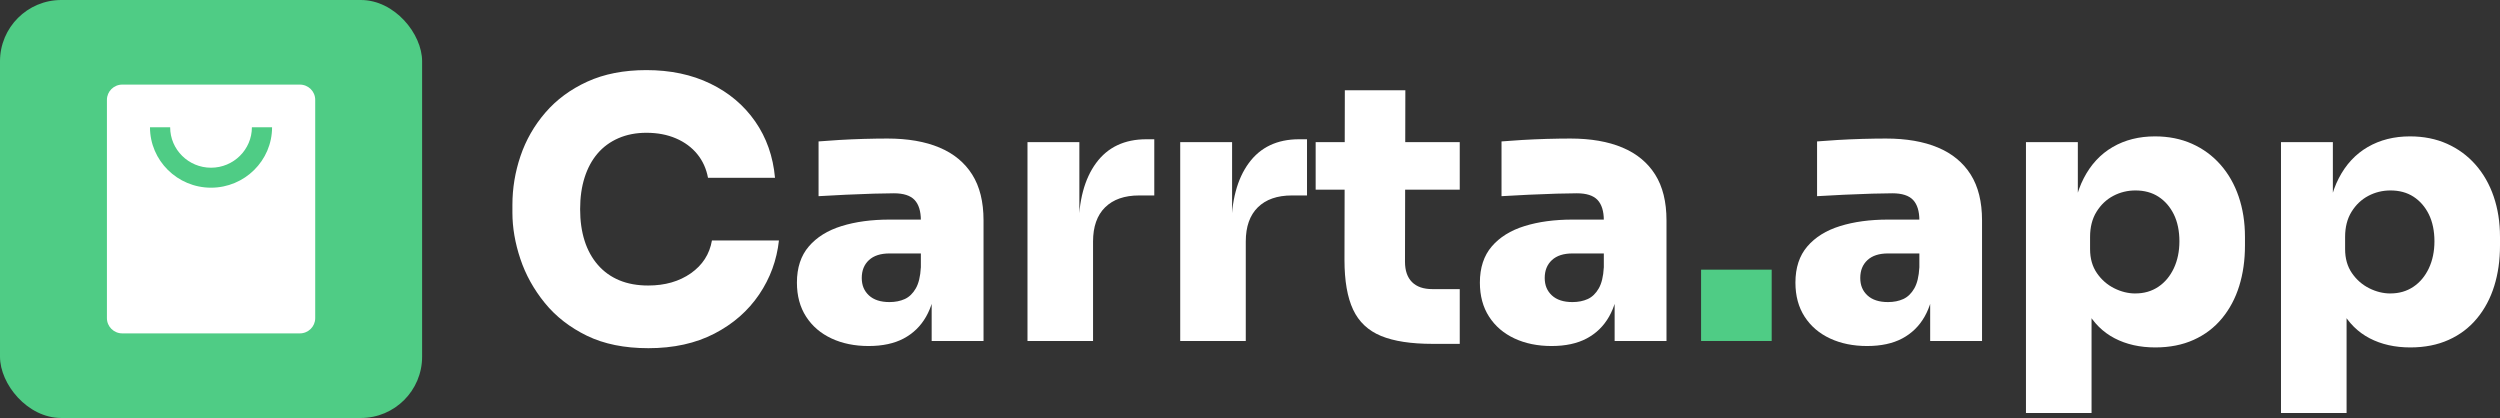
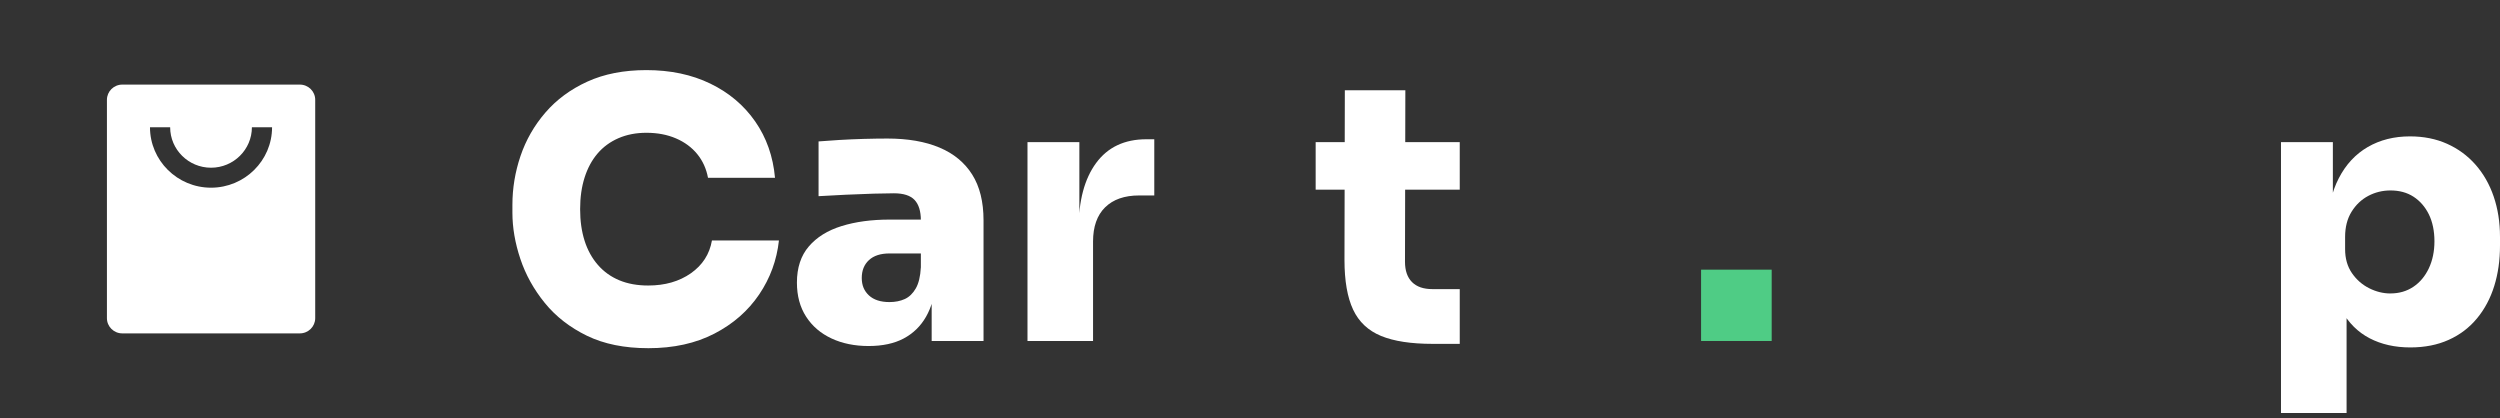
<svg xmlns="http://www.w3.org/2000/svg" data-id="Layer_2" data-name="Layer 2" viewBox="0 0 902.25 150.85">
  <rect x="0" y="0" width="902.25" height="150.85" fill="#333333" stroke="none" />
  <defs>
    <style>
      .cls-1 {
        fill: #4fcc85;
      }

      .cls-1, .cls-2 {
        stroke-width: 0px;
      }

      .cls-2 {
        fill: #fff;
      }
    </style>
  </defs>
  <g id="Layer_1-2" data-name="Layer 1">
    <g>
      <path class="cls-2" d="m233.94,125.66c-8.58,0-15.95-1.5-22.1-4.48-6.15-2.99-11.22-6.93-15.21-11.83-3.99-4.9-6.93-10.21-8.84-15.93-1.91-5.72-2.86-11.27-2.86-16.64v-2.86c0-5.98.97-11.85,2.92-17.61,1.95-5.76,4.94-10.99,8.97-15.67,4.03-4.68,9.08-8.41,15.15-11.18,6.06-2.77,13.17-4.16,21.32-4.16,8.67,0,16.36,1.62,23.08,4.88,6.71,3.25,12.11,7.8,16.18,13.65,4.07,5.85,6.46,12.63,7.15,20.34h-24.18c-.61-3.29-1.91-6.15-3.9-8.58-1.99-2.43-4.55-4.31-7.67-5.65-3.12-1.34-6.67-2.02-10.66-2.02-3.73,0-7.08.65-10.08,1.95-2.99,1.3-5.5,3.14-7.54,5.52-2.04,2.38-3.6,5.27-4.68,8.65-1.08,3.38-1.62,7.19-1.62,11.44s.54,8.06,1.62,11.44c1.08,3.38,2.69,6.28,4.81,8.71,2.12,2.43,4.7,4.27,7.73,5.53,3.03,1.26,6.5,1.88,10.4,1.88,6.07,0,11.2-1.47,15.41-4.42,4.2-2.95,6.74-6.89,7.6-11.83h24.18c-.78,7.11-3.16,13.61-7.15,19.5-3.99,5.89-9.36,10.6-16.12,14.1-6.76,3.51-14.73,5.27-23.92,5.27Z" />
      <path class="cls-2" d="m313.49,124.88c-5.03,0-9.49-.91-13.39-2.73-3.9-1.82-6.96-4.44-9.17-7.86-2.21-3.42-3.32-7.52-3.32-12.29,0-5.37,1.43-9.73,4.29-13.06,2.86-3.34,6.8-5.79,11.83-7.35,5.03-1.56,10.79-2.34,17.29-2.34h13.91v12.22h-13.91c-3.21,0-5.68.8-7.41,2.4-1.73,1.6-2.6,3.75-2.6,6.44s.87,4.7,2.6,6.31c1.73,1.6,4.2,2.4,7.41,2.4,2.08,0,3.92-.37,5.53-1.1,1.6-.74,2.92-2.02,3.96-3.83s1.65-4.33,1.82-7.54l5.46,5.2c-.43,4.94-1.62,9.12-3.57,12.54-1.95,3.42-4.64,6.04-8.06,7.86-3.42,1.82-7.65,2.73-12.67,2.73Zm22.75-1.82v-21.06h-3.9v-22.49c0-3.29-.76-5.74-2.27-7.35-1.52-1.6-4.01-2.4-7.48-2.4-1.65,0-4.07.04-7.28.13-3.21.09-6.59.22-10.14.39-3.55.17-6.8.35-9.75.52v-19.76c2.08-.17,4.55-.35,7.41-.52,2.86-.17,5.83-.3,8.91-.39,3.08-.08,5.92-.13,8.51-.13,7.37,0,13.63,1.08,18.79,3.25,5.16,2.17,9.1,5.42,11.83,9.75,2.73,4.33,4.09,9.84,4.09,16.51v43.55h-18.72Z" />
      <path class="cls-2" d="m370.82,123.06V51.3h18.72v31.2h-.26c0-10.05,2.1-17.94,6.3-23.66,4.2-5.72,10.25-8.58,18.14-8.58h2.86v20.28h-5.46c-5.29,0-9.38,1.43-12.29,4.29-2.9,2.86-4.35,6.98-4.35,12.35v35.88h-23.66Z" />
-       <path class="cls-2" d="m425.94,123.06V51.3h18.72v31.2h-.26c0-10.05,2.1-17.94,6.3-23.66,4.2-5.72,10.25-8.58,18.14-8.58h2.86v20.28h-5.46c-5.29,0-9.38,1.43-12.29,4.29-2.9,2.86-4.35,6.98-4.35,12.35v35.88h-23.66Z" />
      <path class="cls-2" d="m474.82,68.46v-17.16h52v17.16h-52Zm42.25,55.64c-7.8,0-14.02-.95-18.65-2.86-4.64-1.91-8-5.07-10.08-9.49s-3.12-10.4-3.12-17.94l.13-61.23h21.84l-.13,61.88c0,3.21.85,5.66,2.54,7.35,1.69,1.69,4.14,2.53,7.34,2.53h9.88v19.76h-9.75Z" />
-       <path class="cls-2" d="m559.97,124.88c-5.03,0-9.49-.91-13.39-2.73-3.9-1.82-6.96-4.44-9.17-7.86-2.21-3.42-3.32-7.52-3.32-12.29,0-5.37,1.43-9.73,4.29-13.06,2.86-3.34,6.8-5.79,11.83-7.35,5.03-1.56,10.79-2.34,17.29-2.34h13.91v12.22h-13.91c-3.21,0-5.68.8-7.41,2.4-1.73,1.6-2.6,3.75-2.6,6.44s.87,4.7,2.6,6.31c1.73,1.6,4.2,2.4,7.41,2.4,2.08,0,3.92-.37,5.53-1.1,1.6-.74,2.92-2.02,3.96-3.83s1.65-4.33,1.82-7.54l5.46,5.2c-.43,4.94-1.62,9.12-3.57,12.54-1.95,3.42-4.64,6.04-8.06,7.86-3.42,1.82-7.65,2.73-12.67,2.73Zm22.75-1.82v-21.06h-3.9v-22.49c0-3.29-.76-5.74-2.27-7.35-1.52-1.6-4.01-2.4-7.48-2.4-1.65,0-4.07.04-7.28.13-3.21.09-6.59.22-10.14.39-3.55.17-6.8.35-9.75.52v-19.76c2.08-.17,4.55-.35,7.41-.52,2.86-.17,5.83-.3,8.91-.39,3.08-.08,5.92-.13,8.51-.13,7.37,0,13.63,1.08,18.79,3.25,5.16,2.17,9.1,5.42,11.83,9.75,2.73,4.33,4.09,9.84,4.09,16.51v43.55h-18.72Z" />
      <path class="cls-1" d="m613.92,123.06v-25.74h25.48v25.74h-25.48Z" />
-       <path class="cls-2" d="m673.85,124.88c-5.03,0-9.49-.91-13.39-2.73-3.9-1.82-6.96-4.44-9.17-7.86-2.21-3.42-3.32-7.52-3.32-12.29,0-5.37,1.43-9.73,4.29-13.06,2.86-3.34,6.8-5.79,11.83-7.35,5.03-1.56,10.79-2.34,17.29-2.34h13.91v12.22h-13.91c-3.21,0-5.68.8-7.41,2.4-1.73,1.6-2.6,3.75-2.6,6.44s.87,4.7,2.6,6.31c1.73,1.6,4.2,2.4,7.41,2.4,2.08,0,3.92-.37,5.53-1.1,1.6-.74,2.92-2.02,3.96-3.83s1.65-4.33,1.82-7.54l5.46,5.2c-.43,4.94-1.62,9.12-3.57,12.54-1.95,3.42-4.64,6.04-8.06,7.86-3.42,1.82-7.65,2.73-12.67,2.73Zm22.75-1.82v-21.06h-3.9v-22.49c0-3.29-.76-5.74-2.27-7.35-1.52-1.6-4.01-2.4-7.48-2.4-1.65,0-4.07.04-7.28.13-3.21.09-6.59.22-10.14.39-3.55.17-6.8.35-9.75.52v-19.76c2.08-.17,4.55-.35,7.41-.52,2.86-.17,5.83-.3,8.91-.39,3.08-.08,5.92-.13,8.51-.13,7.37,0,13.63,1.08,18.79,3.25,5.16,2.17,9.1,5.42,11.83,9.75,2.73,4.33,4.09,9.84,4.09,16.51v43.55h-18.72Z" />
-       <path class="cls-2" d="m731.17,149.06V51.3h18.72v30.94h-2.08c.26-7.02,1.67-13,4.23-17.94,2.55-4.94,6.04-8.69,10.46-11.25,4.42-2.56,9.49-3.83,15.21-3.83,4.94,0,9.4.89,13.39,2.67,3.98,1.78,7.41,4.29,10.27,7.54s5.05,7.08,6.56,11.5,2.28,9.27,2.28,14.56v3.12c0,5.29-.69,10.16-2.08,14.62-1.39,4.46-3.47,8.36-6.24,11.7-2.77,3.34-6.17,5.92-10.21,7.73-4.03,1.82-8.64,2.73-13.84,2.73-5.55,0-10.45-1.1-14.69-3.31s-7.6-5.55-10.07-10.01c-2.47-4.46-3.79-10.08-3.96-16.83l5.72,7.02v46.8h-23.66Zm39.52-43.16c3.12,0,5.87-.8,8.26-2.4,2.38-1.6,4.24-3.83,5.59-6.69,1.34-2.86,2.01-6.11,2.01-9.75s-.67-6.96-2.01-9.69c-1.35-2.73-3.19-4.85-5.53-6.37-2.34-1.52-5.12-2.27-8.32-2.27-2.86,0-5.53.65-7.99,1.95-2.47,1.3-4.49,3.21-6.05,5.72-1.56,2.51-2.34,5.55-2.34,9.1v4.42c0,3.38.82,6.26,2.47,8.65,1.64,2.38,3.72,4.2,6.24,5.46,2.51,1.26,5.07,1.88,7.67,1.88Z" />
      <path class="cls-2" d="m823.21,149.06V51.3h18.72v30.94h-2.08c.26-7.02,1.67-13,4.23-17.94,2.55-4.94,6.04-8.69,10.46-11.25,4.42-2.56,9.49-3.83,15.21-3.83,4.94,0,9.4.89,13.39,2.67,3.98,1.78,7.41,4.29,10.27,7.54s5.05,7.08,6.56,11.5,2.28,9.27,2.28,14.56v3.12c0,5.29-.69,10.16-2.08,14.62-1.39,4.46-3.47,8.36-6.24,11.7-2.77,3.34-6.17,5.92-10.21,7.73-4.03,1.82-8.64,2.73-13.84,2.73-5.55,0-10.45-1.1-14.69-3.31s-7.6-5.55-10.07-10.01c-2.47-4.46-3.79-10.08-3.96-16.83l5.72,7.02v46.8h-23.66Zm39.52-43.16c3.12,0,5.87-.8,8.26-2.4,2.38-1.6,4.24-3.83,5.59-6.69,1.34-2.86,2.01-6.11,2.01-9.75s-.67-6.96-2.01-9.69c-1.35-2.73-3.19-4.85-5.53-6.37-2.34-1.52-5.12-2.27-8.32-2.27-2.86,0-5.53.65-7.99,1.95-2.47,1.3-4.49,3.21-6.05,5.72-1.56,2.51-2.34,5.55-2.34,9.1v4.42c0,3.38.82,6.26,2.47,8.65,1.64,2.38,3.72,4.2,6.24,5.46,2.51,1.26,5.07,1.88,7.67,1.88Z" />
-       <rect class="cls-1" y="0" width="152.34" height="150.85" rx="22.12" ry="22.12" />
      <path class="cls-2" d="m38.59,36.02v78.81c0,3.03,2.48,5.49,5.55,5.49h64.07c3.06,0,5.55-2.46,5.55-5.49V36.02c0-3.03-2.48-5.49-5.55-5.49H44.14c-3.06,0-5.55,2.46-5.55,5.49Zm37.58,31.72c-12.15,0-22.04-9.79-22.04-21.82h7.28c0,8.06,6.62,14.61,14.75,14.61s14.75-6.55,14.75-14.61h7.28c0,12.03-9.88,21.82-22.04,21.82Z" />
    </g>
  </g>
</svg>